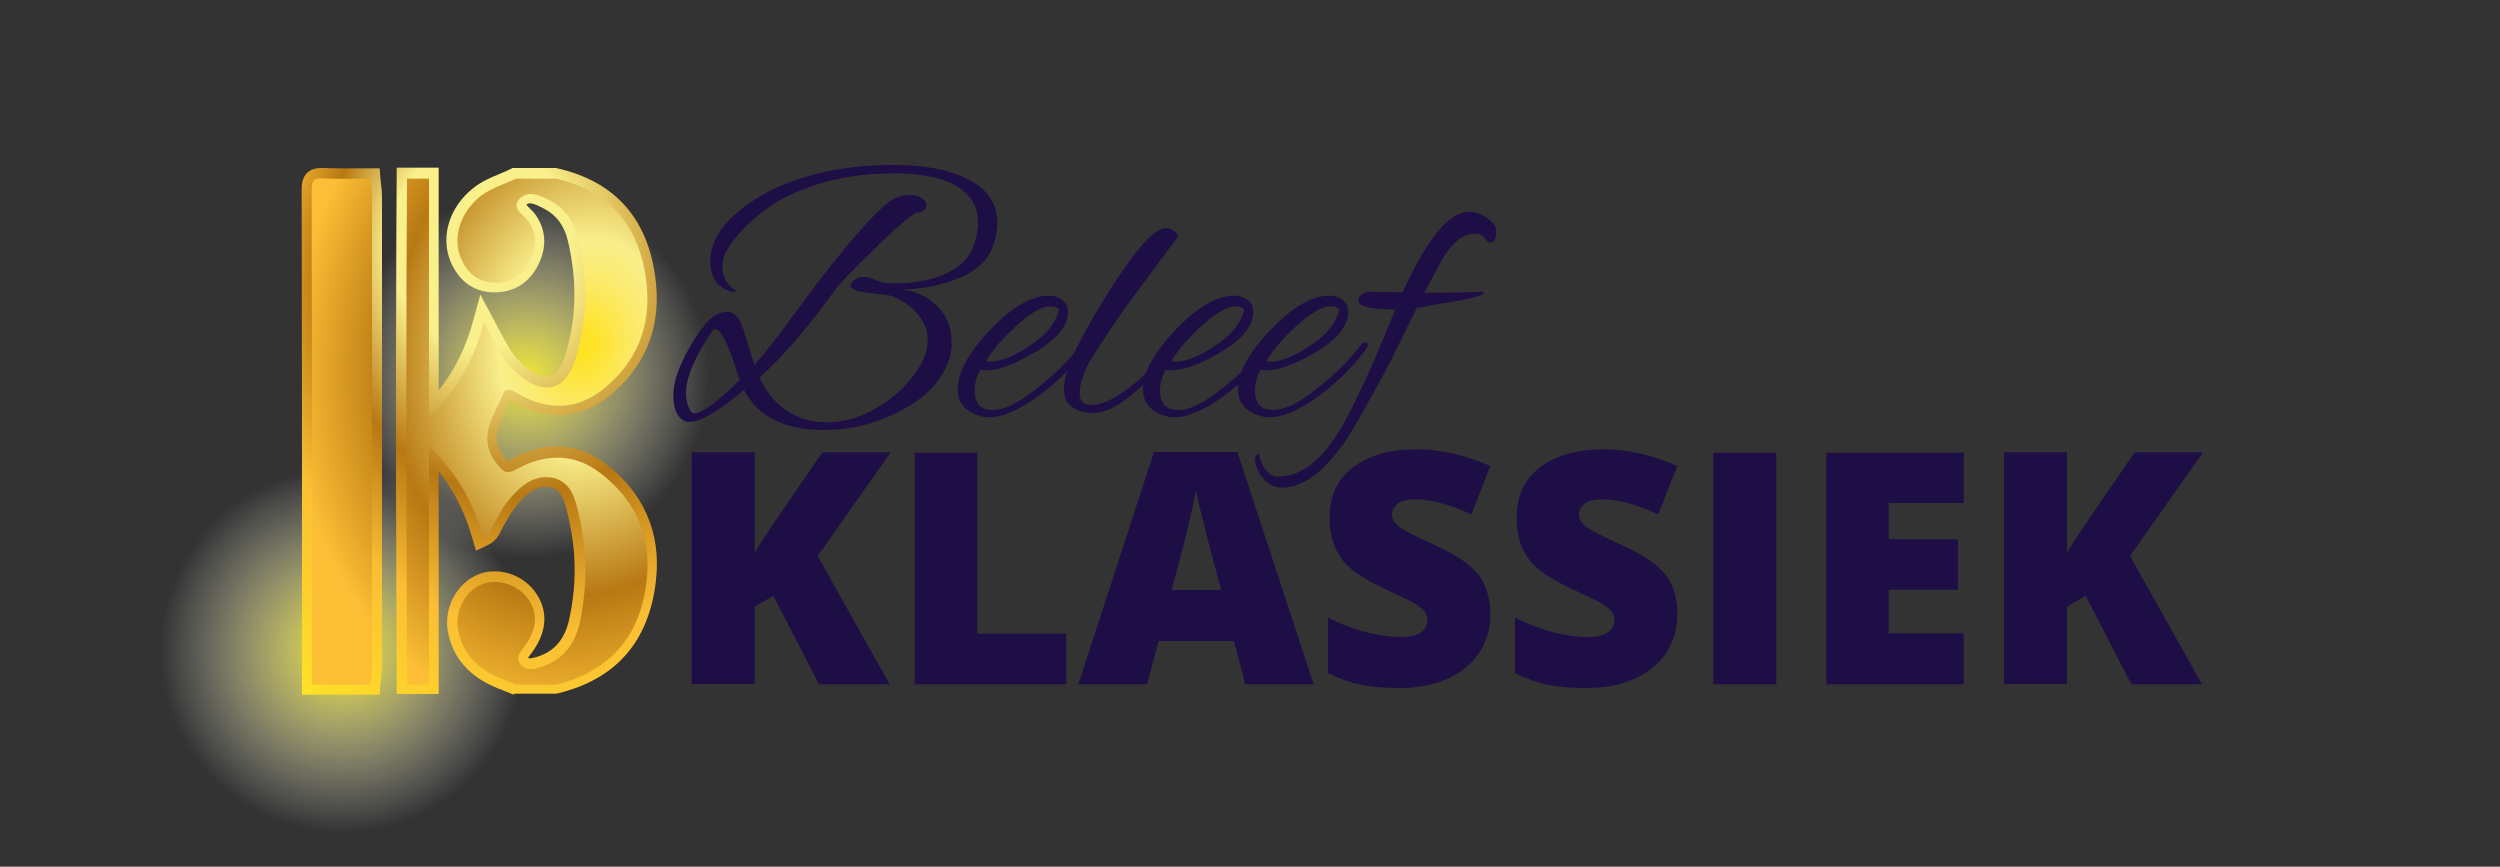
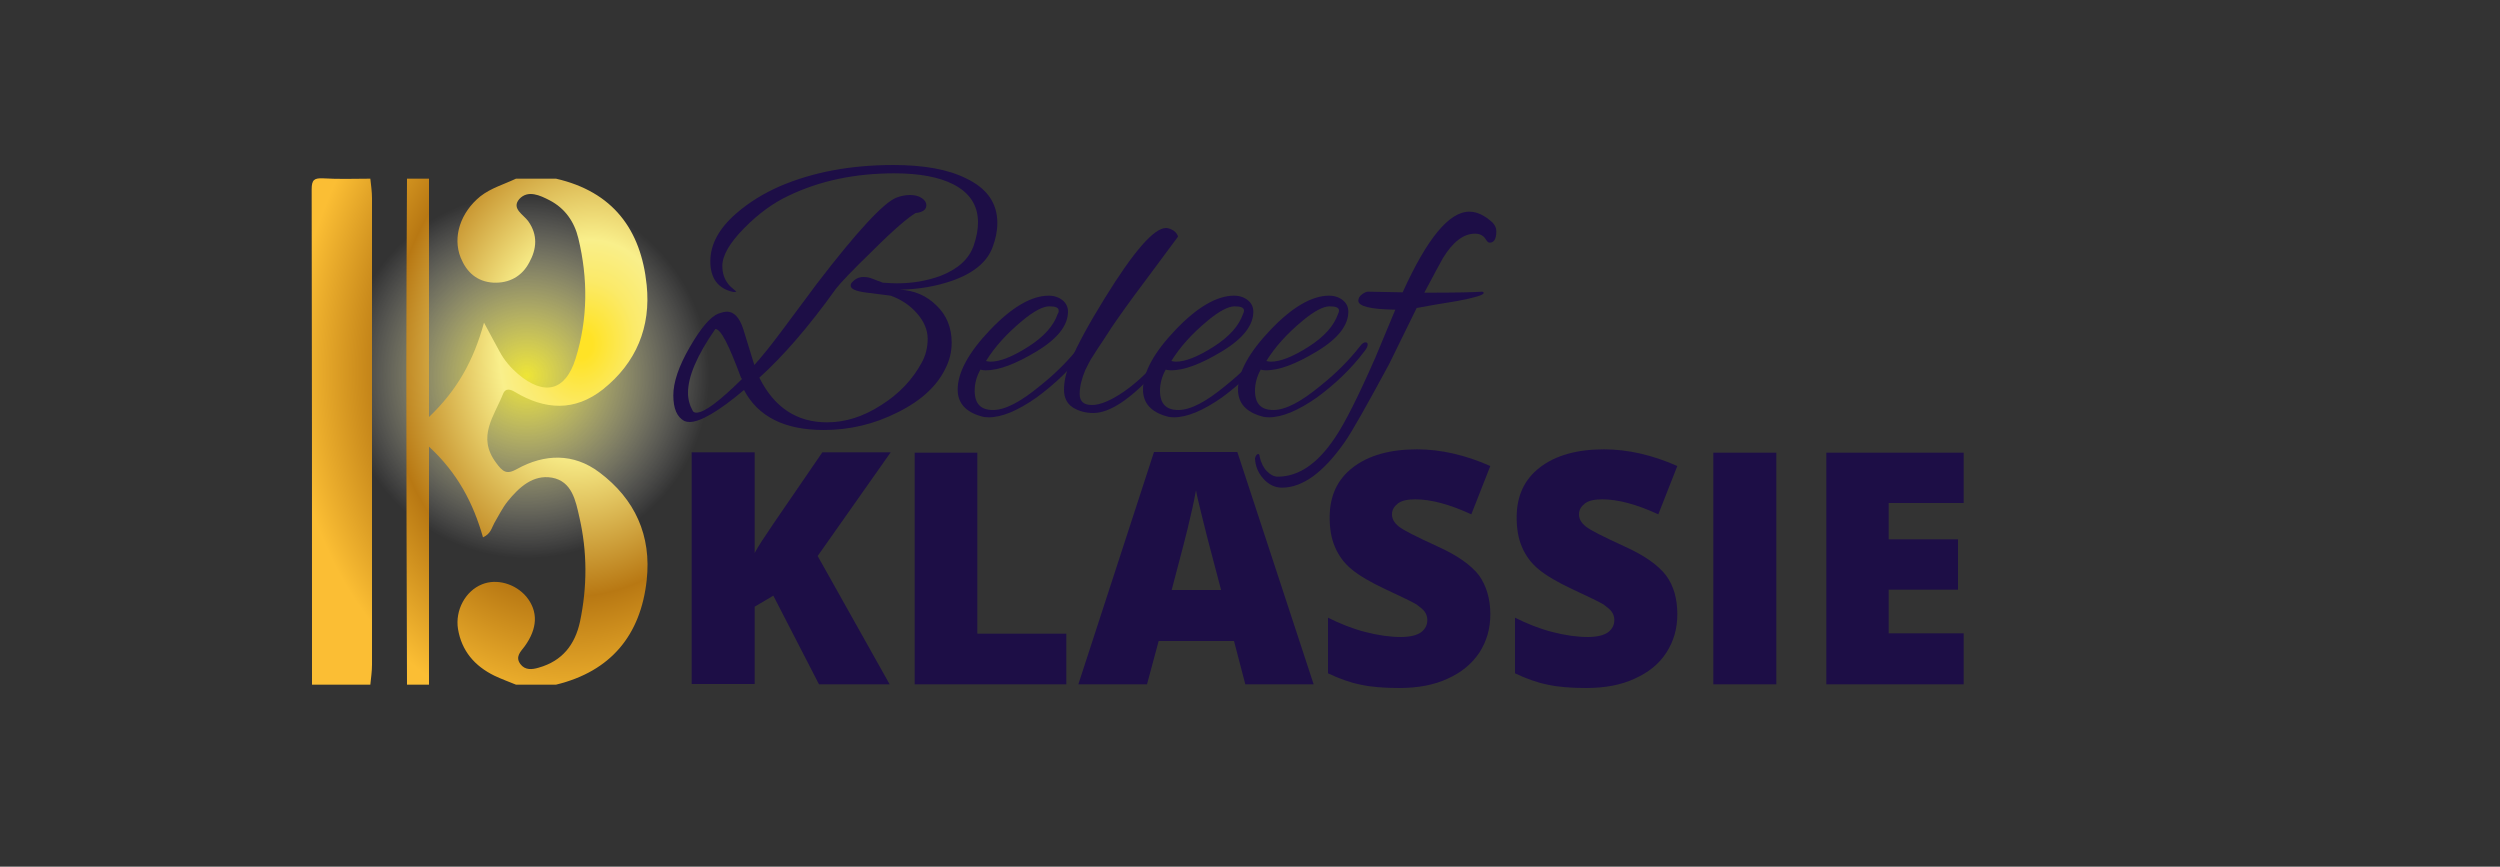
<svg xmlns="http://www.w3.org/2000/svg" version="1.1" id="Laag_1" x="0px" y="0px" viewBox="0 0 750 260" style="enable-background:new 0 0 750 260;" xml:space="preserve">
  <rect x="0" y="0" width="750" height="260" fill="#333333" stroke="none" />
  <style type="text/css">
	.st0{fill:url(#SVGID_1_);}
	.st1{fill:url(#SVGID_00000179613387067059941840000009478230303918456965_);}
	.st2{fill:url(#SVGID_00000103967637954057935450000002328931520132145076_);}
	.st3{fill:url(#SVGID_00000007403925109068639570000005736402094277589404_);}
	.st4{fill:#1D0E46;}
</style>
  <g>
    <radialGradient id="SVGID_1_" cx="158.031" cy="147.3" r="54.732" gradientTransform="matrix(1 0 0 -1 0 260)" gradientUnits="userSpaceOnUse">
      <stop offset="0" style="stop-color:#EEE536" />
      <stop offset="1" style="stop-color:#FFFFFF;stop-opacity:0" />
    </radialGradient>
    <path class="st0" d="M213.7,112.7c0,30.8-24.9,55.7-55.7,55.7c-30.7,0-55.7-24.9-55.7-55.7C102.3,82,127.2,57,158,57   C188.8,57,213.7,81.9,213.7,112.7z" />
  </g>
  <g>
    <radialGradient id="SVGID_00000049182450210268406140000013852737376158406068_" cx="102.631" cy="64.9" r="54.724" gradientTransform="matrix(1 0 0 -1 0 260)" gradientUnits="userSpaceOnUse">
      <stop offset="0" style="stop-color:#EEE536" />
      <stop offset="1" style="stop-color:#FFFFFF;stop-opacity:0" />
    </radialGradient>
-     <path style="fill:url(#SVGID_00000049182450210268406140000013852737376158406068_);" d="M158.3,195.1c0,30.8-24.9,55.7-55.7,55.7   c-30.7,0-55.7-24.9-55.7-55.7c0-30.7,24.9-55.7,55.7-55.7C133.3,139.4,158.3,164.3,158.3,195.1z" />
  </g>
  <radialGradient id="SVGID_00000075129445913489771020000002475062642268094879_" cx="183.377" cy="150.844" r="130.521" fx="140.13" fy="186.76" gradientTransform="matrix(0.999 -4.462434e-02 -5.070415e-02 -1.135 4.364 283.489)" gradientUnits="userSpaceOnUse">
    <stop offset="0.21" style="stop-color:#F9EF8B" />
    <stop offset="0.446" style="stop-color:#B87813" />
    <stop offset="0.667" style="stop-color:#FBBE34" />
    <stop offset="0.987" style="stop-color:#FFE326" />
  </radialGradient>
-   <path style="fill:url(#SVGID_00000075129445913489771020000002475062642268094879_);" d="M154.2,208.4l-0.6-0.2  c-0.7-0.3-1.3-0.5-2-0.8c-1.5-0.6-3.1-1.2-4.7-2c-7.1-3.5-11.4-9-12.6-16.3c-1.1-6.9,2.8-14.1,9-16.7c1.6-0.7,3.3-1,5.1-1  c4.5,0,8.9,2.1,11.7,5.6c4.4,5.5,4.3,12.1-0.4,18.6c-0.2,0.3-0.4,0.5-0.6,0.8c-0.2,0.3-0.5,0.7-0.7,0.9c0.1,0.1,0.2,0.2,0.6,0.2  c0.4,0,0.9-0.1,1.6-0.3c5.5-1.5,8.9-5.3,10.2-11.6c2.2-10.1,2.1-20.2-0.2-30l-0.1-0.6c-1.2-5.1-2.2-8.3-5.6-8.9  c-0.4-0.1-0.9-0.1-1.3-0.1c-2.9,0-5.7,1.9-9,6.1c-0.9,1.2-1.7,2.5-2.5,3.9c-0.4,0.8-0.9,1.5-1.3,2.2c-0.1,0.2-0.2,0.5-0.4,0.8  c-0.6,1.3-1.5,3.4-4.4,4.7l-3.2,1.5l-1-3.4c-2.3-8.1-5.6-14.7-10.2-20.4v66.8H119c0,0-0.1-21.8-0.1-31.2c-0.1-22-0.1-44.7-0.1-67.1  c0-13,0.1-26.3,0.1-39.1c0-5.8,0.1-11.7,0.1-17.5v-3h12.6v66.8c4.8-6,8.2-12.8,10.5-21.4l2-7.3l3.6,6.7l1.9,3.6  c1.1,2,1.9,3.6,2.8,5.1c1.2,2.2,2.9,4.2,4.8,5.9c2.6,2.2,4.9,3.3,6.7,3.3c3,0,4.8-3.6,5.7-6.6c3.4-10.9,3.6-22.5,0.7-34.4  c-1.1-4.4-3.4-7.5-7.1-9.4c-1-0.5-2.9-1.6-4.2-1.6c-0.4,0-0.7,0.1-1.1,0.4c0.3,0.3,0.7,0.8,1,1.1c0.6,0.6,1.3,1.2,1.8,2  c3.3,4.7,3.4,10.1,0.5,15.5c-2.7,5-7.2,7.7-12.7,7.7c-0.3,0-0.6,0-0.9,0c-5.8-0.3-10.1-3.6-12.5-9.4c-3-7.5-0.2-16.3,6.9-21.9  c2.5-2,5.2-3.1,7.8-4.2c1.2-0.5,2.4-1,3.4-1.5l0.6-0.3h13.1l0.3,0.1c17.7,4,27.7,15.6,29.6,34.5c1.4,13.7-3.5,25.4-14.2,33.9  c-4.7,3.7-9.7,5.6-15,5.6c-4.7,0-9.6-1.5-14.5-4.4c-0.4,1-0.9,2-1.4,2.9c-2.7,5.7-4.1,9.1-0.7,13.6c0.2,0.3,0.9,1.3,1.3,1.6  c0.2,0,0.5-0.2,1.1-0.5c4.6-2.5,9.1-3.8,13.6-3.8c5.1,0,10,1.7,14.4,5c11.6,8.7,17,20.8,15.4,35.1c-2,18.3-11.9,29.8-29.5,34  l-0.4,0.1h-12.7V208.4z M90.6,208.4v-29.6c0-40,0-81.4-0.1-122c0-1.5,0.2-3.5,1.6-4.9c1.3-1.3,3.1-1.5,4.3-1.5c0.2,0,0.5,0,0.7,0  c1.7,0.1,3.5,0.1,5.7,0.1c1.4,0,2.8,0,4.1,0c1.4,0,2.8,0,4.2,0h2.8l0.2,2.8c0.1,0.6,0.1,1.2,0.2,1.8c0.2,1.4,0.3,2.9,0.3,4.4  c0,46.4,0,93.5,0,139.9c0,1.5-0.2,3-0.3,4.4c-0.1,0.6-0.1,1.2-0.2,1.8l-0.2,2.8L90.6,208.4L90.6,208.4z" />
  <radialGradient id="SVGID_00000065781879409485013450000016747288344228298636_" cx="166.728" cy="124.43" r="132.308" fx="163.331" fy="125.251" gradientTransform="matrix(0.986 0.167 0.212 -1.256 -12.97 233.585)" gradientUnits="userSpaceOnUse">
    <stop offset="2.260930e-02" style="stop-color:#FFE326" />
    <stop offset="0.117" style="stop-color:#FBEA69" />
    <stop offset="0.19" style="stop-color:#F9EF8B" />
    <stop offset="0.446" style="stop-color:#B87813" />
    <stop offset="0.667" style="stop-color:#FBBE34" />
  </radialGradient>
  <path style="fill:url(#SVGID_00000065781879409485013450000016747288344228298636_);" d="M166.8,205.4c-4,0-8,0-12,0  c-2.2-0.9-4.4-1.7-6.5-2.7c-5.9-2.9-9.8-7.4-10.9-14c-0.9-5.6,2.2-11.4,7.2-13.4c4.4-1.8,10-0.2,13.3,3.7c3.6,4.4,3.4,9.5-0.5,14.9  c-1.2,1.6-2.9,3.1-1.3,5.3c1.4,1.9,3.5,1.7,5.5,1.1c7.1-2,10.9-6.9,12.4-13.8c2.2-10.5,2.2-21-0.2-31.4c-1.1-4.9-2.2-10.7-8.2-11.8  c-5.7-1-9.9,2.9-13.3,7.1c-1.6,2-2.7,4.3-4,6.5c-0.8,1.4-1,3.2-3.4,4.3c-2.9-10.2-7.6-19.3-16.2-27.2c0,24.6,0,48,0,71.4  c-2.2,0-4.4,0-6.6,0c-0.1-31.7-0.2-63.5-0.2-95.2c0-18.9,0.1-37.7,0.2-56.6c2.2,0,4.4,0,6.6,0c0,23.5,0,46.9,0,71.5  c8.5-8.1,13.4-17,16.5-28.3c2.2,4,3.4,6.4,4.7,8.7c1.4,2.6,3.3,4.8,5.5,6.7c7.9,6.7,14.3,5.1,17.3-4.7c3.7-11.9,3.7-24,0.8-36  c-1.2-5-4-9-8.6-11.4c-2.9-1.5-6.5-3.2-9.1-0.4c-2.5,2.9,1.3,4.7,2.7,6.7c2.9,4.1,2.5,8.3,0.3,12.3c-2.2,4.2-6,6.3-10.8,6.1  c-4.9-0.3-8-3.1-9.8-7.5c-2.5-6.3,0-13.6,5.9-18.4c3.2-2.5,7.1-3.6,10.7-5.3c4,0,8,0,12,0c17,3.9,25.5,15.2,27.2,31.9  c1.3,12.6-3.1,23.3-13.1,31.3c-8.5,6.7-17.4,6.2-26.4,0.8c-1.3-0.8-2.9-1.3-3.6,0.6c-2.6,6.6-7.9,12.8-2.1,20.6  c2,2.7,3.1,3.7,6.3,1.9c8.3-4.6,17-4.8,24.7,1c10.7,8,15.7,19,14.2,32.4C192.2,190.5,183.3,201.4,166.8,205.4z M111.6,199.4  c0-46.6,0-93.3,0-139.9c0-2-0.3-4-0.5-5.9c-4.7,0-9.4,0.2-14.2-0.1c-2.6-0.1-3.4,0.4-3.4,3.3c0.1,49.5,0.1,99,0.1,148.6  c5.9,0,11.7,0,17.5,0C111.3,203.4,111.6,201.4,111.6,199.4z" />
  <g>
    <path class="st4" d="M266.9,205.3h-21.2L232,178.7l-5.6,3.3v23.2h-18.9v-69.5h18.9v30.2c1-1.9,2.9-4.8,5.7-8.9l14.6-21.3h20.5   l-21.9,31.1L266.9,205.3z" />
    <path class="st4" d="M274.4,205.3v-69.5h18.8v54.3h26.7v15.2H274.4z" />
    <path class="st4" d="M373.6,205.3l-3.4-13h-22.6l-3.5,13h-20.6l22.7-69.7h25l22.9,69.7H373.6z M366.3,176.9l-3-11.4   c-0.7-2.5-1.5-5.8-2.5-9.8s-1.7-6.9-2-8.6c-0.3,1.6-0.8,4.3-1.7,8c-0.8,3.7-2.7,11-5.6,21.9h14.8V176.9z" />
    <path class="st4" d="M447.1,184.3c0,4.3-1.1,8.1-3.3,11.5c-2.2,3.3-5.3,5.9-9.5,7.8c-4.1,1.9-8.9,2.8-14.5,2.8   c-4.6,0-8.5-0.3-11.6-1c-3.1-0.6-6.4-1.8-9.8-3.4v-16.7c3.6,1.8,7.3,3.3,11.2,4.3c3.9,1,7.4,1.5,10.6,1.5c2.8,0,4.8-0.5,6.1-1.4   c1.3-1,1.9-2.2,1.9-3.7c0-1-0.3-1.8-0.8-2.5s-1.4-1.4-2.5-2.2c-1.2-0.7-4.2-2.2-9.2-4.5c-4.5-2.1-7.9-4.1-10.2-6   c-2.3-1.9-3.9-4.1-5-6.7c-1.1-2.5-1.6-5.5-1.6-8.9c0-6.4,2.3-11.4,7-15s11.1-5.4,19.2-5.4c7.2,0,14.5,1.7,22,5l-5.7,14.5   c-6.5-3-12.1-4.5-16.8-4.5c-2.4,0-4.2,0.4-5.3,1.3c-1.1,0.9-1.7,1.9-1.7,3.2c0,1.4,0.7,2.6,2.1,3.7s5.2,3,11.5,5.9   c6,2.7,10.1,5.6,12.5,8.7C445.9,175.7,447.1,179.6,447.1,184.3z" />
    <path class="st4" d="M503.2,184.3c0,4.3-1.1,8.1-3.3,11.5s-5.3,5.9-9.5,7.8c-4.1,1.9-8.9,2.8-14.5,2.8c-4.6,0-8.5-0.3-11.6-1   c-3.1-0.6-6.4-1.8-9.8-3.4v-16.7c3.6,1.8,7.3,3.3,11.2,4.3s7.4,1.5,10.6,1.5c2.8,0,4.8-0.5,6.1-1.4c1.3-1,1.9-2.2,1.9-3.7   c0-1-0.3-1.8-0.8-2.5s-1.4-1.4-2.5-2.2c-1.2-0.7-4.2-2.2-9.2-4.5c-4.5-2.1-7.9-4.1-10.2-6s-3.9-4.1-5-6.7c-1.1-2.5-1.6-5.5-1.6-8.9   c0-6.4,2.3-11.4,7-15s11.1-5.4,19.2-5.4c7.2,0,14.5,1.7,22,5l-5.7,14.5c-6.5-3-12.1-4.5-16.8-4.5c-2.4,0-4.2,0.4-5.3,1.3   s-1.7,1.9-1.7,3.2c0,1.4,0.7,2.6,2.1,3.7c1.4,1.1,5.2,3,11.5,5.9c6,2.7,10.1,5.6,12.5,8.7C502.1,175.7,503.2,179.6,503.2,184.3z" />
    <path class="st4" d="M514,205.3v-69.5h18.9v69.5H514z" />
    <path class="st4" d="M589.1,205.3h-41.2v-69.5h41.2v15.1h-22.5v10.9h20.8v15.1h-20.8V190h22.5V205.3z" />
-     <path class="st4" d="M660.6,205.3h-21.2l-13.7-26.6l-5.6,3.3v23.2h-18.9v-69.5h18.9v30.2c1-1.9,2.9-4.8,5.7-8.9l14.6-21.3h20.5   L639,166.8L660.6,205.3z" />
  </g>
  <g>
-     <path class="st4" d="M285.5,102.8c0,2.7-0.6,5.2-1.8,7.6c-2.5,5.3-7.3,9.8-14.4,13.3c-7.1,3.6-14.5,5.3-22.2,5.3   c-11.7,0-19.7-4-23.9-12c-7.6,6.4-13.1,9.6-16.3,9.6c-0.6,0-1.1-0.1-1.6-0.3c-2.2-1.2-3.3-3.7-3.3-7.7c0-3.9,1.6-8.7,4.9-14.4   s6.1-9.1,8.6-10.1c1.1-0.4,2-0.6,2.6-0.6c2.1,0,3.8,1.8,4.9,5.3l3.3,10.7c2.1-2.3,5.1-6,8.8-11l9.9-13.3   c12.1-15.8,20.1-24.4,23.9-25.9c1.3-0.5,2.7-0.8,4.1-0.8s2.6,0.3,3.5,0.9c0.9,0.6,1.4,1.3,1.4,2.2c0,1.3-1.1,2.1-3.2,2.3   c-2.2,1.3-6.5,4.9-12.7,11.1c-6.3,6.1-10,10-11.2,11.6c-8.3,11.6-16,20.4-23,26.7c4.5,9,11.3,13.4,20.3,13.4   c5.5,0,10.9-1.7,16.3-5.2c5.4-3.4,9.4-7.7,12.1-12.7c1.2-2.1,1.8-4.6,1.8-7.2s-1.1-5.2-3.2-7.6c-2.1-2.4-4.8-4.2-7.9-5.3   c-1.5-0.2-3.9-0.5-7.1-0.9c-3.3-0.4-4.9-1.1-4.9-2.1c0-0.4,0.1-0.7,0.4-1c0.9-1,2-1.6,3.4-1.6c0.8,0,1.6,0.1,2.4,0.4   c0.8,0.3,1.4,0.5,1.8,0.7c0.4,0.1,1,0.3,1.6,0.6c1.6,0.1,3,0.2,4.2,0.2c4.9,0,9.3-0.8,13.3-2.3c5.1-2,8.4-5,9.8-9   c0.9-2.6,1.3-4.9,1.3-7c0-5.1-2.5-8.9-7.4-11.4c-4.3-2.2-10.2-3.3-17.7-3.3c-11.8,0-22.3,2.2-31.7,6.7c-4.7,2.2-9.2,5.5-13.5,9.9   s-6.4,8.1-6.4,11.2c0,2.1,0.6,3.9,1.7,5.3c0.4,0.6,1.2,1.3,2.3,2.2c0.4,0.2,0.1,0.3-0.7,0.3c-4.6-1-6.9-4.1-6.9-9.2   c0-5.1,2.6-9.9,7.8-14.4c3.8-3.3,8.2-6,13-8.1c10-4.3,21.4-6.4,34.1-6.4c9.1,0,16.4,1.3,21.8,4c6.3,3,9.4,7.4,9.4,13.4   c0,2.4-0.5,4.8-1.4,7.2c-1.6,4.4-5.6,7.8-12.1,10.1c-4.9,1.7-10.1,2.6-15.8,2.7c4.4,0.2,8.1,1.8,11.1,4.8   C284,94.6,285.5,98.3,285.5,102.8z M214.6,98.7c-0.1,0-0.3,0.1-0.6,0.2c-5.5,7.9-8.2,14.3-8.2,19.1c0,2,0.5,3.8,1.4,5.4   c0.2,0.4,0.6,0.6,1.1,0.6c2.4,0,6.9-3.4,13.7-10.1l-0.3-0.4C218.7,103.6,216.3,98.7,214.6,98.7z" />
+     <path class="st4" d="M285.5,102.8c0,2.7-0.6,5.2-1.8,7.6c-2.5,5.3-7.3,9.8-14.4,13.3c-7.1,3.6-14.5,5.3-22.2,5.3   c-11.7,0-19.7-4-23.9-12c-7.6,6.4-13.1,9.6-16.3,9.6c-0.6,0-1.1-0.1-1.6-0.3c-2.2-1.2-3.3-3.7-3.3-7.7c0-3.9,1.6-8.7,4.9-14.4   s6.1-9.1,8.6-10.1c1.1-0.4,2-0.6,2.6-0.6c2.1,0,3.8,1.8,4.9,5.3l3.3,10.7c2.1-2.3,5.1-6,8.8-11l9.9-13.3   c12.1-15.8,20.1-24.4,23.9-25.9c1.3-0.5,2.7-0.8,4.1-0.8s2.6,0.3,3.5,0.9c0.9,0.6,1.4,1.3,1.4,2.2c0,1.3-1.1,2.1-3.2,2.3   c-2.2,1.3-6.5,4.9-12.7,11.1c-6.3,6.1-10,10-11.2,11.6c-8.3,11.6-16,20.4-23,26.7c4.5,9,11.3,13.4,20.3,13.4   c5.5,0,10.9-1.7,16.3-5.2c5.4-3.4,9.4-7.7,12.1-12.7c1.2-2.1,1.8-4.6,1.8-7.2s-1.1-5.2-3.2-7.6c-2.1-2.4-4.8-4.2-7.9-5.3   c-1.5-0.2-3.9-0.5-7.1-0.9c-3.3-0.4-4.9-1.1-4.9-2.1c0-0.4,0.1-0.7,0.4-1c0.9-1,2-1.6,3.4-1.6c0.8,0,1.6,0.1,2.4,0.4   c0.8,0.3,1.4,0.5,1.8,0.7c0.4,0.1,1,0.3,1.6,0.6c1.6,0.1,3,0.2,4.2,0.2c4.9,0,9.3-0.8,13.3-2.3c5.1-2,8.4-5,9.8-9   c0.9-2.6,1.3-4.9,1.3-7c0-5.1-2.5-8.9-7.4-11.4c-4.3-2.2-10.2-3.3-17.7-3.3c-11.8,0-22.3,2.2-31.7,6.7c-4.7,2.2-9.2,5.5-13.5,9.9   s-6.4,8.1-6.4,11.2c0,2.1,0.6,3.9,1.7,5.3c0.4,0.6,1.2,1.3,2.3,2.2c0.4,0.2,0.1,0.3-0.7,0.3c-4.6-1-6.9-4.1-6.9-9.2   c0-5.1,2.6-9.9,7.8-14.4c3.8-3.3,8.2-6,13-8.1c10-4.3,21.4-6.4,34.1-6.4c9.1,0,16.4,1.3,21.8,4c6.3,3,9.4,7.4,9.4,13.4   c0,2.4-0.5,4.8-1.4,7.2c-1.6,4.4-5.6,7.8-12.1,10.1c-4.9,1.7-10.1,2.6-15.8,2.7c4.4,0.2,8.1,1.8,11.1,4.8   C284,94.6,285.5,98.3,285.5,102.8z M214.6,98.7c-5.5,7.9-8.2,14.3-8.2,19.1c0,2,0.5,3.8,1.4,5.4   c0.2,0.4,0.6,0.6,1.1,0.6c2.4,0,6.9-3.4,13.7-10.1l-0.3-0.4C218.7,103.6,216.3,98.7,214.6,98.7z" />
    <path class="st4" d="M296.6,125.2c-0.8,0-1.6-0.1-2.2-0.3c-4.7-1.3-7.1-4-7.1-8c0-5.2,3.3-11.2,9.8-18s12.4-10.2,17.5-10.2   c1.7,0,3.1,0.5,4.2,1.4s1.6,2.1,1.6,3.4c0,4.1-3.1,8.1-9.4,11.9c-6.3,3.8-11.3,5.7-15.3,5.7c-0.6,0-1.1-0.1-1.6-0.2   c-1.1,2-1.7,4.1-1.7,6.3c0,3.9,1.8,5.8,5.5,5.8s8.4-2.5,14.3-7.4c4.5-3.6,8.4-7.5,11.6-11.6c0.7-0.9,1.2-1.3,1.7-1.3   s0.7,0.2,0.7,0.7s-0.3,1.1-0.9,1.9c-4,5.3-8.8,9.9-14.4,14C305.3,123.2,300.6,125.2,296.6,125.2z M317.6,93.2   c0-0.9-0.9-1.3-2.8-1.3s-4.6,1.4-8.1,4.3c-4.7,3.9-8.3,7.9-10.9,12.1c0.4,0.1,0.9,0.2,1.4,0.2c2.8,0,6.6-1.5,11.3-4.5   c4.7-3,7.6-6.3,8.8-9.8C317.6,93.8,317.6,93.5,317.6,93.2z" />
    <path class="st4" d="M323.9,118.2c0,2.2,1.2,3.3,3.7,3.3c2.4,0,5.6-1.3,9.4-3.9s7.6-6.1,11.2-10.6c0.9-1.2,1.6-1.8,2.1-1.8   s0.8,0.2,0.8,0.7c0,0.4-1.5,2.4-4.6,5.8c-7.4,8.1-13.6,12.2-18.5,12.2c-2.4,0-4.5-0.6-6.2-1.7s-2.6-2.9-2.6-5.3s0.6-5.2,1.9-8.4   c2.1-5,5.6-11.4,10.3-19c8.7-14.1,14.8-21.1,18.4-21.1c0.7,0,1.5,0.3,2.3,0.8c0.8,0.6,1.2,1.2,1.3,1.8c-1.7,2.3-5,6.7-9.8,13.2   c-4.9,6.5-8.2,11.2-10.1,14c-1.9,2.9-3.2,5-4.2,6.4c-0.9,1.4-1.6,2.5-2.1,3.3c-0.4,0.8-1,1.8-1.6,3.1   C324.5,113.6,323.9,116,323.9,118.2z" />
    <path class="st4" d="M352.2,125.2c-0.8,0-1.6-0.1-2.2-0.3c-4.7-1.3-7.1-4-7.1-8c0-5.2,3.3-11.2,9.8-18s12.4-10.2,17.5-10.2   c1.7,0,3.1,0.5,4.2,1.4s1.6,2.1,1.6,3.4c0,4.1-3.1,8.1-9.4,11.9c-6.3,3.8-11.3,5.7-15.3,5.7c-0.6,0-1.1-0.1-1.6-0.2   c-1.1,2-1.7,4.1-1.7,6.3c0,3.9,1.8,5.8,5.5,5.8s8.4-2.5,14.3-7.4c4.5-3.6,8.4-7.5,11.6-11.6c0.7-0.9,1.2-1.3,1.7-1.3   s0.7,0.2,0.7,0.7s-0.3,1.1-0.9,1.9c-4,5.3-8.8,9.9-14.4,14C360.9,123.2,356.1,125.2,352.2,125.2z M373.2,93.2   c0-0.9-0.9-1.3-2.8-1.3s-4.6,1.4-8.1,4.3c-4.7,3.9-8.3,7.9-10.9,12.1c0.4,0.1,0.9,0.2,1.4,0.2c2.8,0,6.6-1.5,11.3-4.5   c4.7-3,7.6-6.3,8.8-9.8C373.1,93.8,373.2,93.5,373.2,93.2z" />
    <path class="st4" d="M380.7,125.2c-0.8,0-1.6-0.1-2.2-0.3c-4.7-1.3-7.1-4-7.1-8c0-5.2,3.3-11.2,9.8-18s12.4-10.2,17.5-10.2   c1.7,0,3.1,0.5,4.2,1.4s1.6,2.1,1.6,3.4c0,4.1-3.1,8.1-9.4,11.9c-6.3,3.8-11.3,5.7-15.3,5.7c-0.6,0-1.1-0.1-1.6-0.2   c-1.1,2-1.7,4.1-1.7,6.3c0,3.9,1.8,5.8,5.5,5.8s8.4-2.5,14.3-7.4c4.5-3.6,8.4-7.5,11.6-11.6c0.7-0.9,1.2-1.3,1.7-1.3   s0.7,0.2,0.7,0.7s-0.3,1.1-0.9,1.9c-4,5.3-8.8,9.9-14.4,14C389.4,123.2,384.6,125.2,380.7,125.2z M401.7,93.2   c0-0.9-0.9-1.3-2.8-1.3s-4.6,1.4-8.1,4.3c-4.7,3.9-8.3,7.9-10.9,12.1c0.4,0.1,0.9,0.2,1.4,0.2c2.8,0,6.6-1.5,11.3-4.5   c4.7-3,7.6-6.3,8.8-9.8C401.6,93.8,401.7,93.5,401.7,93.2z" />
    <path class="st4" d="M448.9,69.4c0,2.3-0.7,3.4-2,3.4c-0.4,0-0.7-0.3-1.1-0.9c-0.7-1.2-1.8-1.8-3.3-1.8c-3.4,0-6.6,2.4-9.6,7.3   c-0.6,1-2.4,4.4-5.6,10.4h1.3c8.1,0,13.4-0.1,16.1-0.3c0.3,0.1,0.4,0.2,0.4,0.4c0,0.6-2.6,1.4-7.9,2.4c-5,0.8-9,1.5-12.2,2.1   c-2.3,4.7-5.1,10.4-8.3,16.9c-6.7,12.4-11.1,20.2-13.2,23.2c-6.4,9.2-12.7,13.8-18.9,13.8c-2.1,0-4-0.9-5.6-2.7   c-1.6-1.8-2.4-3.8-2.5-6.1c0.2-0.9,0.6-1.3,1-1.3c0.2,0,0.4,0.3,0.4,0.8c0.4,1.9,1.2,3.4,2.2,4.4s2.1,1.6,3.2,1.6   c6.3,0,12-3.9,17.2-11.7c3-4.4,7-12.4,12.1-24l6-14.4c-7.4-0.1-11.1-1-11.1-2.7c0-0.7,0.4-1.4,1.1-1.9s1.3-0.8,1.8-0.8l10.4,0.2   c7.3-16.1,13.9-24.2,20-24.2c2.3,0,4.6,1.1,7,3.3C448.6,67.7,448.9,68.5,448.9,69.4z" />
  </g>
</svg>